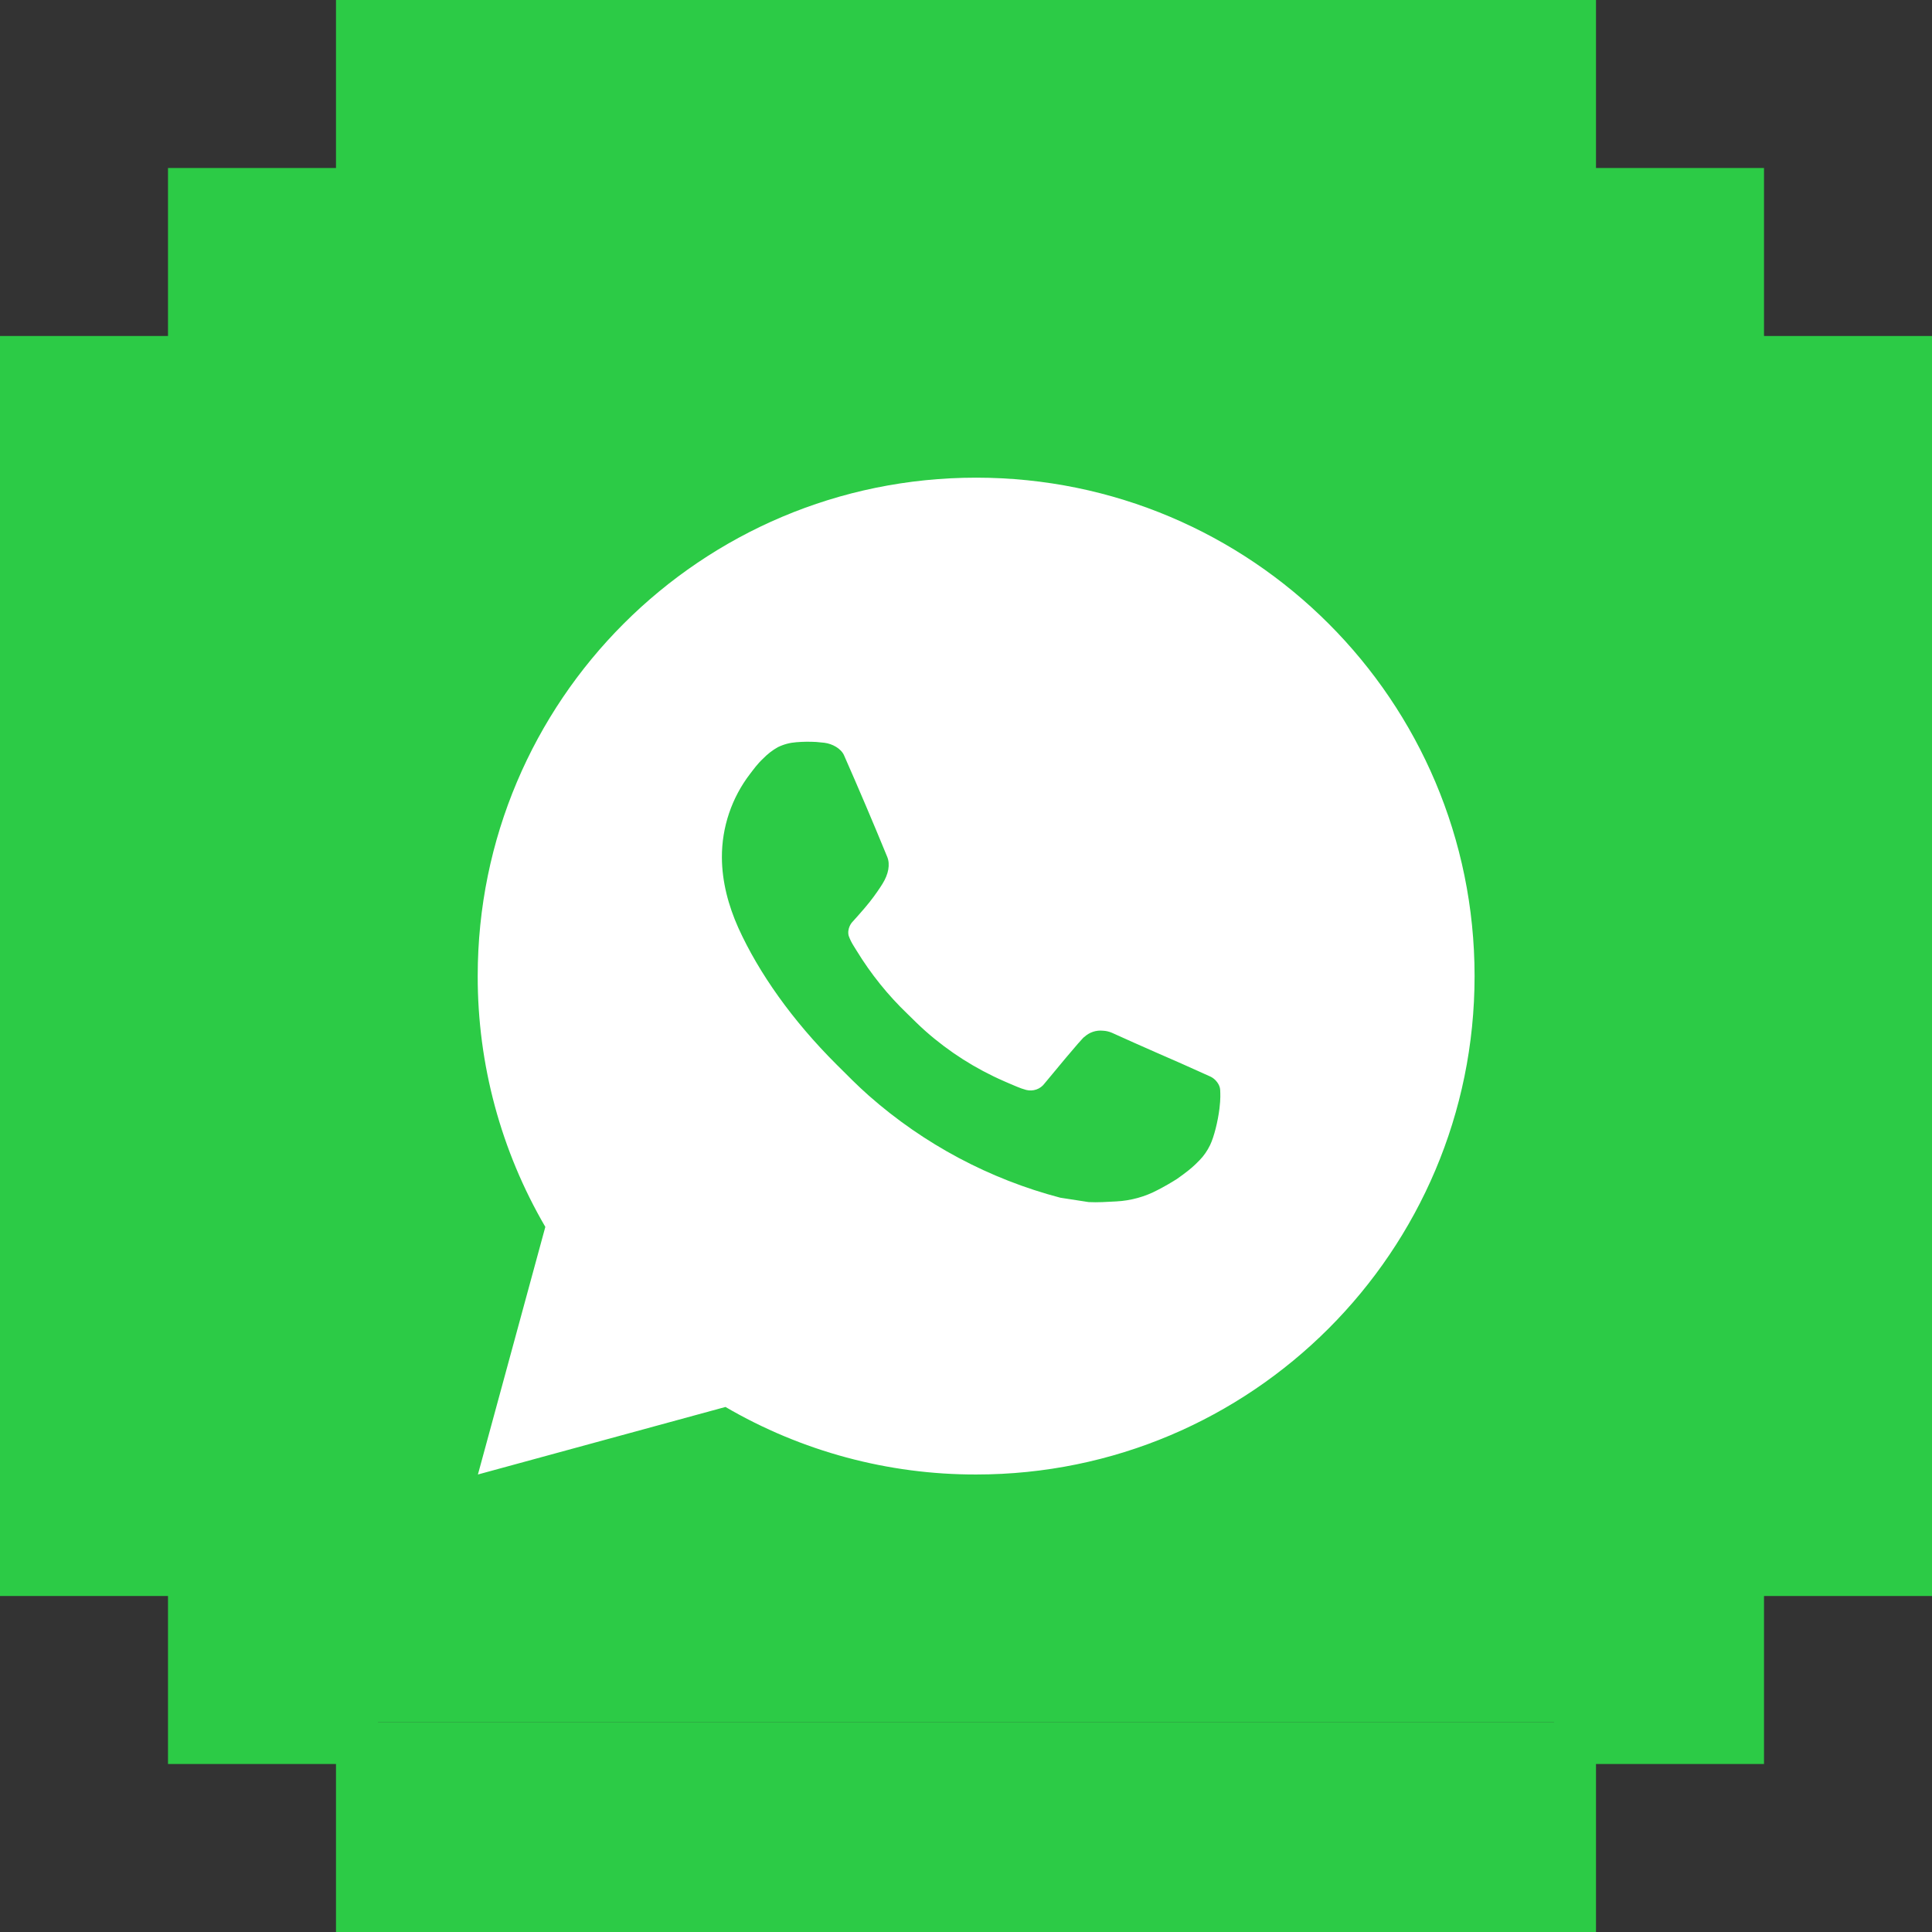
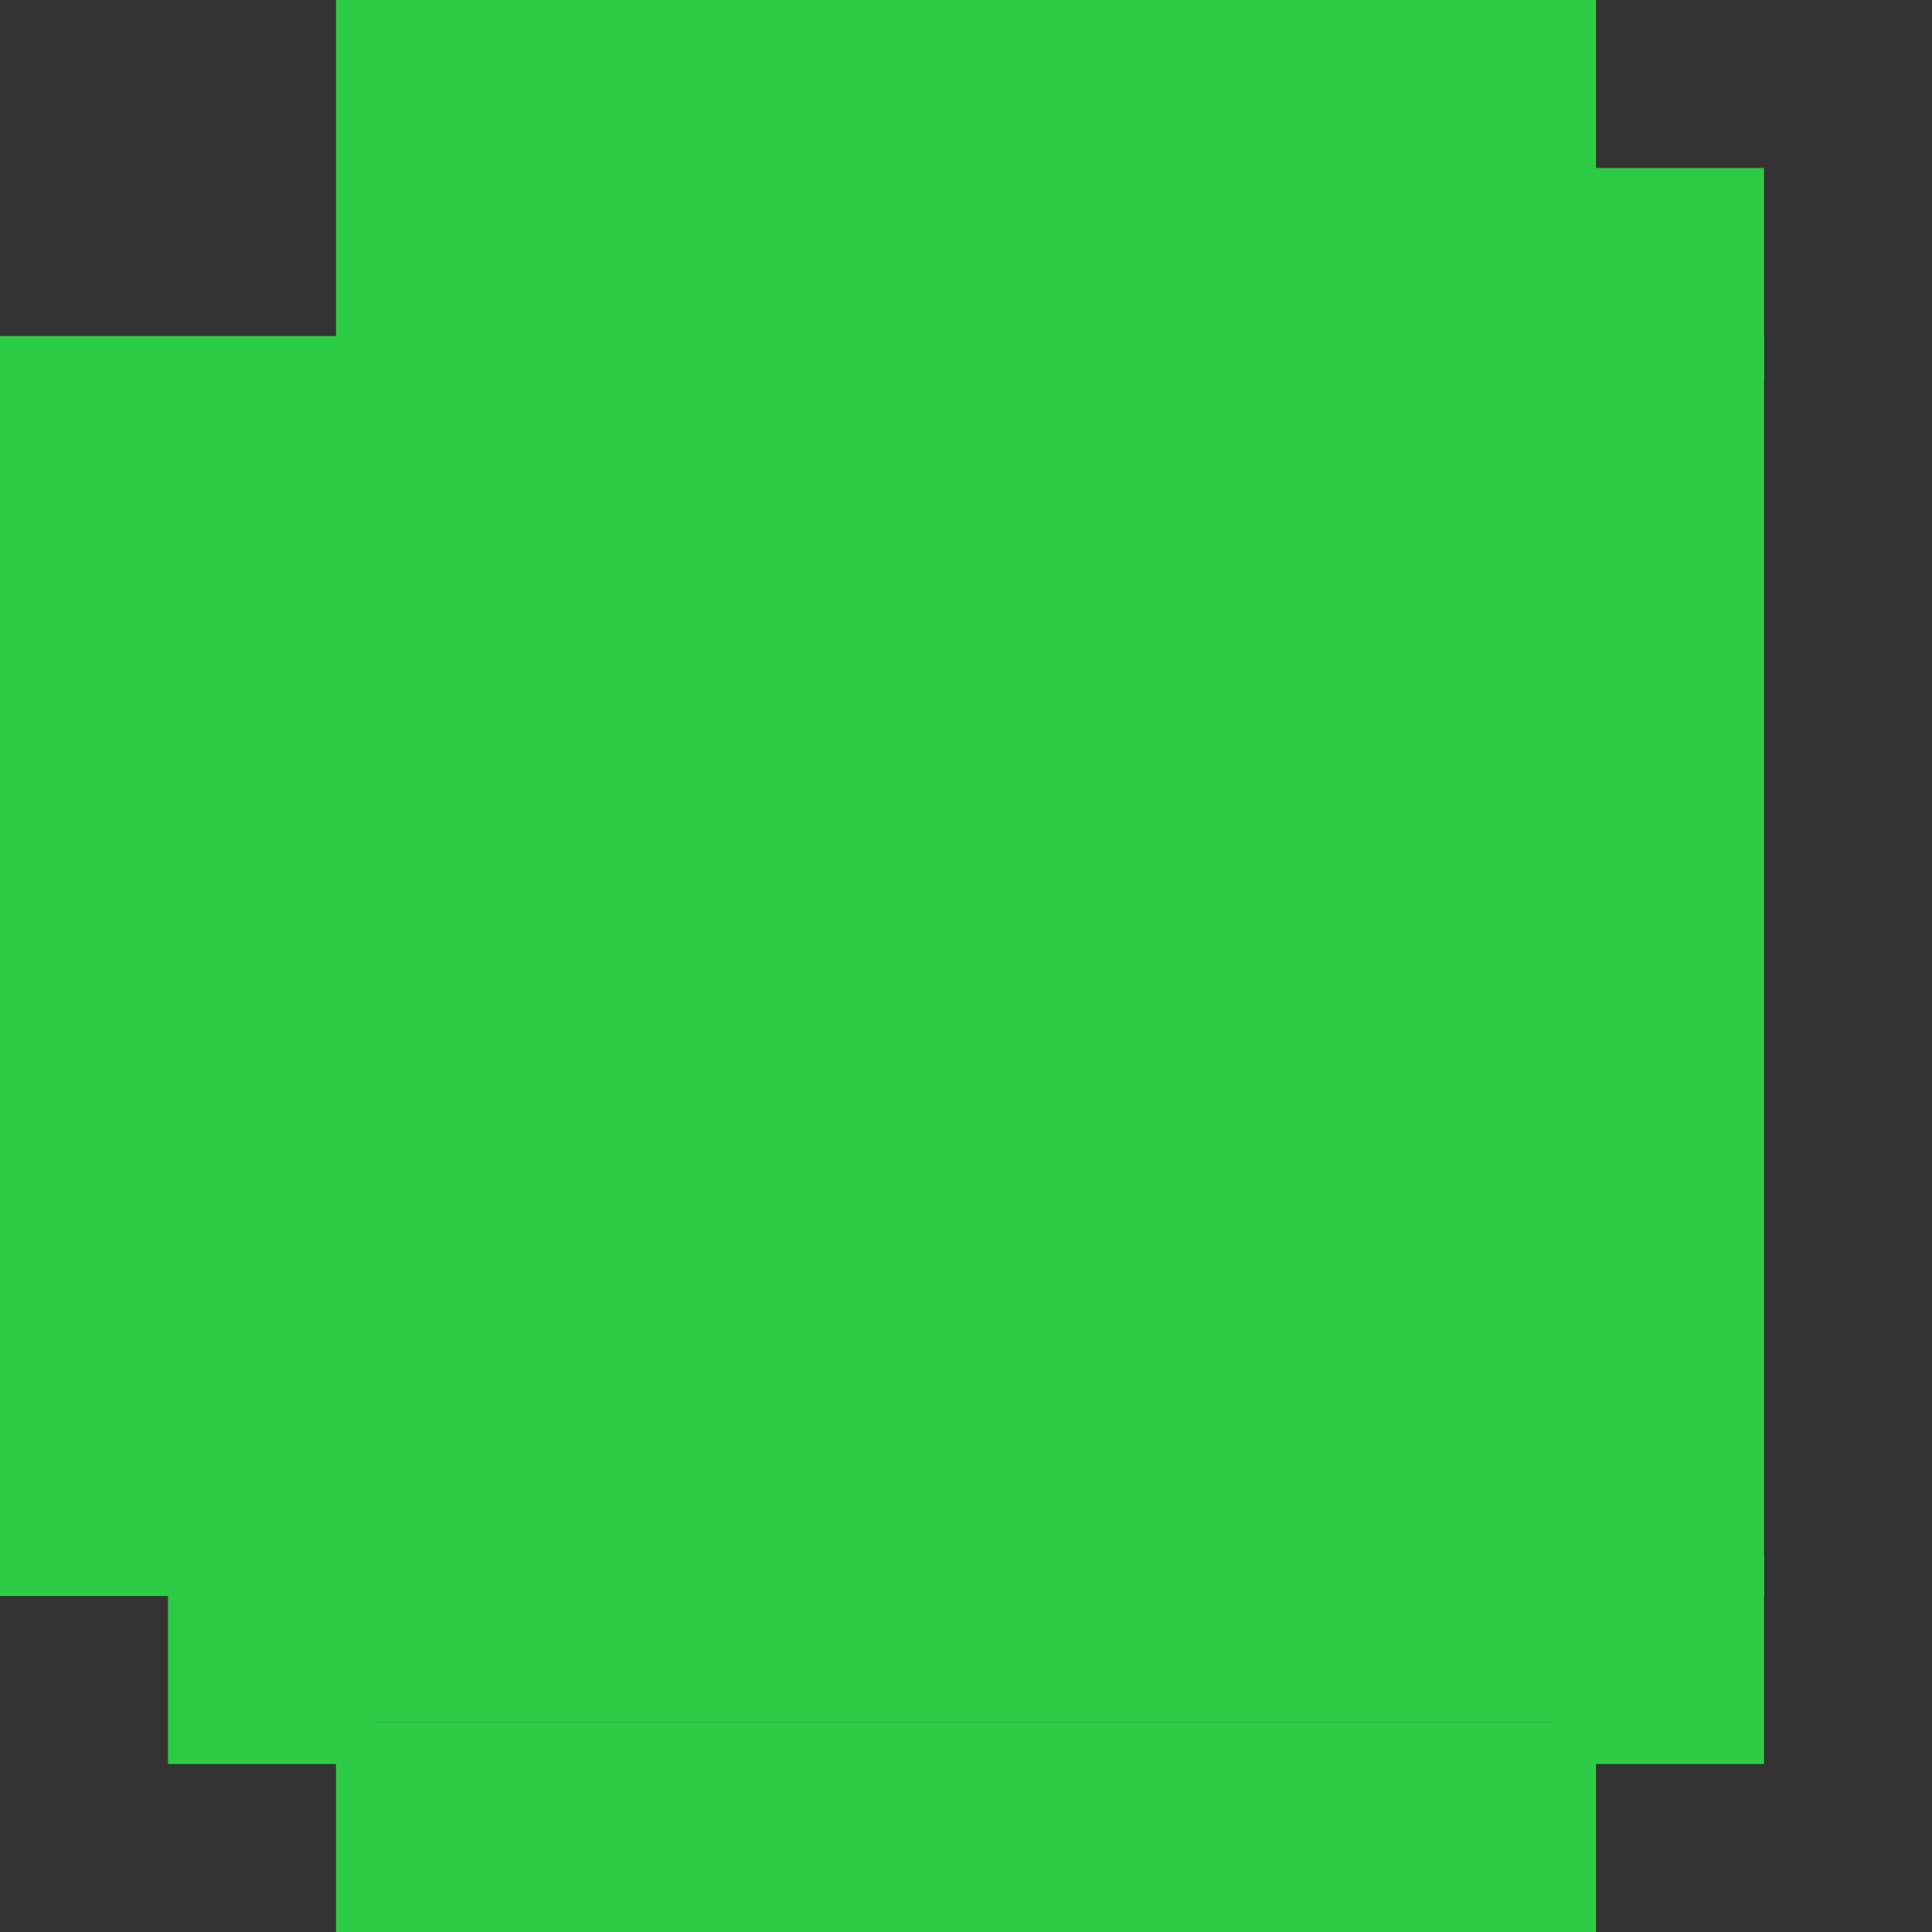
<svg xmlns="http://www.w3.org/2000/svg" width="46" height="46" viewBox="0 0 46 46" fill="none">
  <rect x="0" y="0" width="46" height="46" fill="#333333" stroke="none" />
-   <rect x="4" y="4" width="5" height="5" fill="#2CCB46" />
  <rect width="5" height="5" transform="matrix(1 0 0 -1 4 42)" fill="#2CCB46" />
  <rect x="42" y="9" width="5" height="5" transform="rotate(180 42 9)" fill="#2CCB46" />
  <rect width="5" height="5" transform="matrix(-1 0 0 1 42 37)" fill="#2CCB46" />
  <rect x="8" width="30" height="41" fill="#2CCB46" />
  <rect width="30" height="5" transform="matrix(1 0 0 -1 8 46)" fill="#2CCB46" />
  <rect x="42" y="8" width="30" height="42" transform="rotate(90 42 8)" fill="#2CCB46" />
-   <rect x="41" y="38" width="30" height="5" transform="rotate(-90 41 38)" fill="#2CCB46" />
-   <path d="M23.242 11.373C29.796 11.373 35.109 16.686 35.109 23.24C35.109 29.794 29.796 35.107 23.242 35.107C21.144 35.111 19.084 34.556 17.273 33.499L11.379 35.107L12.984 29.212C11.926 27.399 11.371 25.338 11.374 23.24C11.374 16.686 16.687 11.373 23.242 11.373ZM19.197 17.663L18.96 17.672C18.806 17.683 18.657 17.723 18.518 17.791C18.39 17.864 18.272 17.955 18.17 18.061C18.027 18.195 17.947 18.312 17.86 18.424C17.421 18.995 17.185 19.696 17.188 20.416C17.191 20.997 17.343 21.563 17.58 22.093C18.065 23.163 18.864 24.296 19.918 25.346C20.172 25.599 20.421 25.853 20.689 26.089C21.998 27.242 23.559 28.074 25.246 28.517L25.92 28.621C26.14 28.633 26.359 28.616 26.58 28.605C26.925 28.587 27.263 28.494 27.568 28.331C27.724 28.251 27.875 28.164 28.023 28.07C28.023 28.07 28.073 28.036 28.171 27.963C28.331 27.845 28.43 27.76 28.563 27.622C28.663 27.519 28.746 27.399 28.812 27.263C28.905 27.07 28.997 26.701 29.035 26.393C29.064 26.158 29.055 26.03 29.052 25.951C29.047 25.824 28.941 25.692 28.826 25.636L28.136 25.326C28.136 25.326 27.103 24.877 26.472 24.589C26.406 24.561 26.335 24.544 26.263 24.541C26.182 24.532 26.1 24.541 26.022 24.567C25.945 24.593 25.874 24.636 25.814 24.692C25.808 24.689 25.729 24.757 24.871 25.796C24.822 25.863 24.754 25.913 24.676 25.94C24.598 25.967 24.514 25.971 24.434 25.951C24.357 25.93 24.281 25.904 24.208 25.872C24.06 25.811 24.009 25.787 23.909 25.744C23.227 25.447 22.597 25.046 22.04 24.554C21.89 24.423 21.751 24.281 21.609 24.143C21.142 23.696 20.735 23.19 20.398 22.639L20.328 22.526C20.279 22.45 20.238 22.368 20.207 22.282C20.162 22.108 20.28 21.968 20.28 21.968C20.28 21.968 20.568 21.652 20.702 21.481C20.833 21.315 20.943 21.154 21.014 21.039C21.154 20.813 21.198 20.582 21.125 20.403C20.792 19.591 20.449 18.784 20.095 17.981C20.024 17.822 19.817 17.708 19.628 17.685C19.564 17.677 19.5 17.671 19.436 17.666C19.276 17.657 19.117 17.659 18.958 17.671L19.197 17.663Z" fill="white" />
</svg>